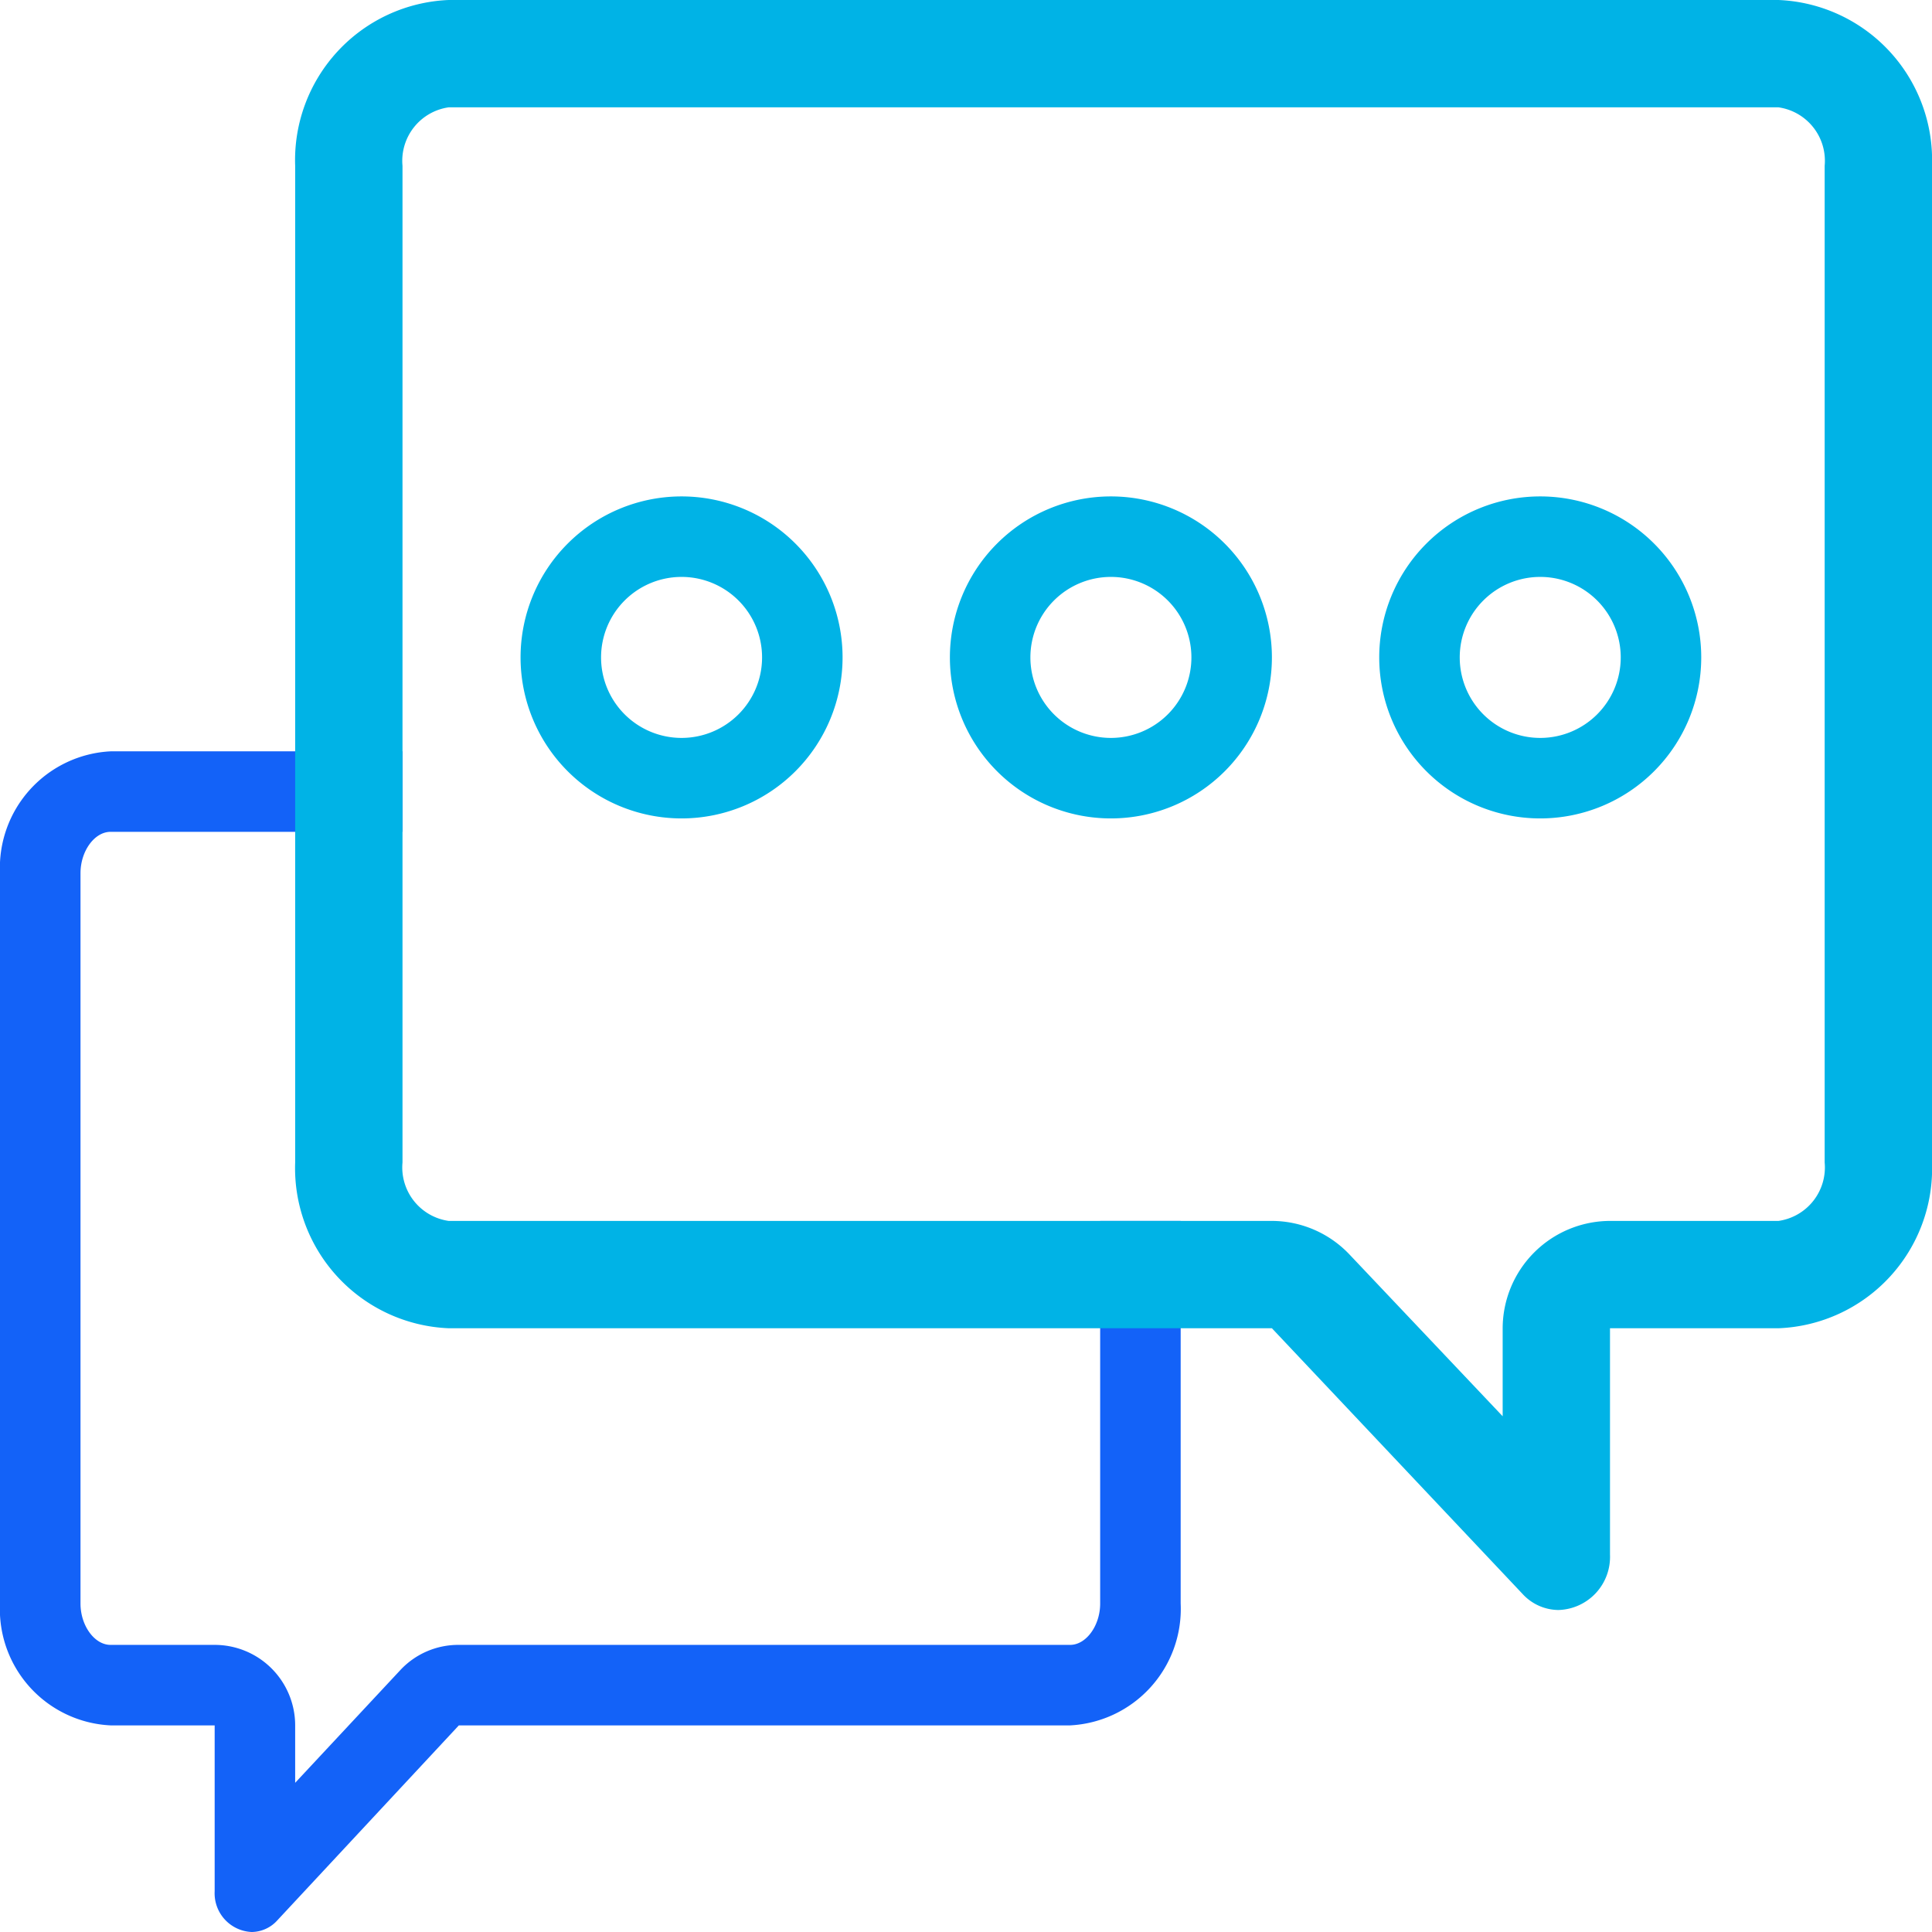
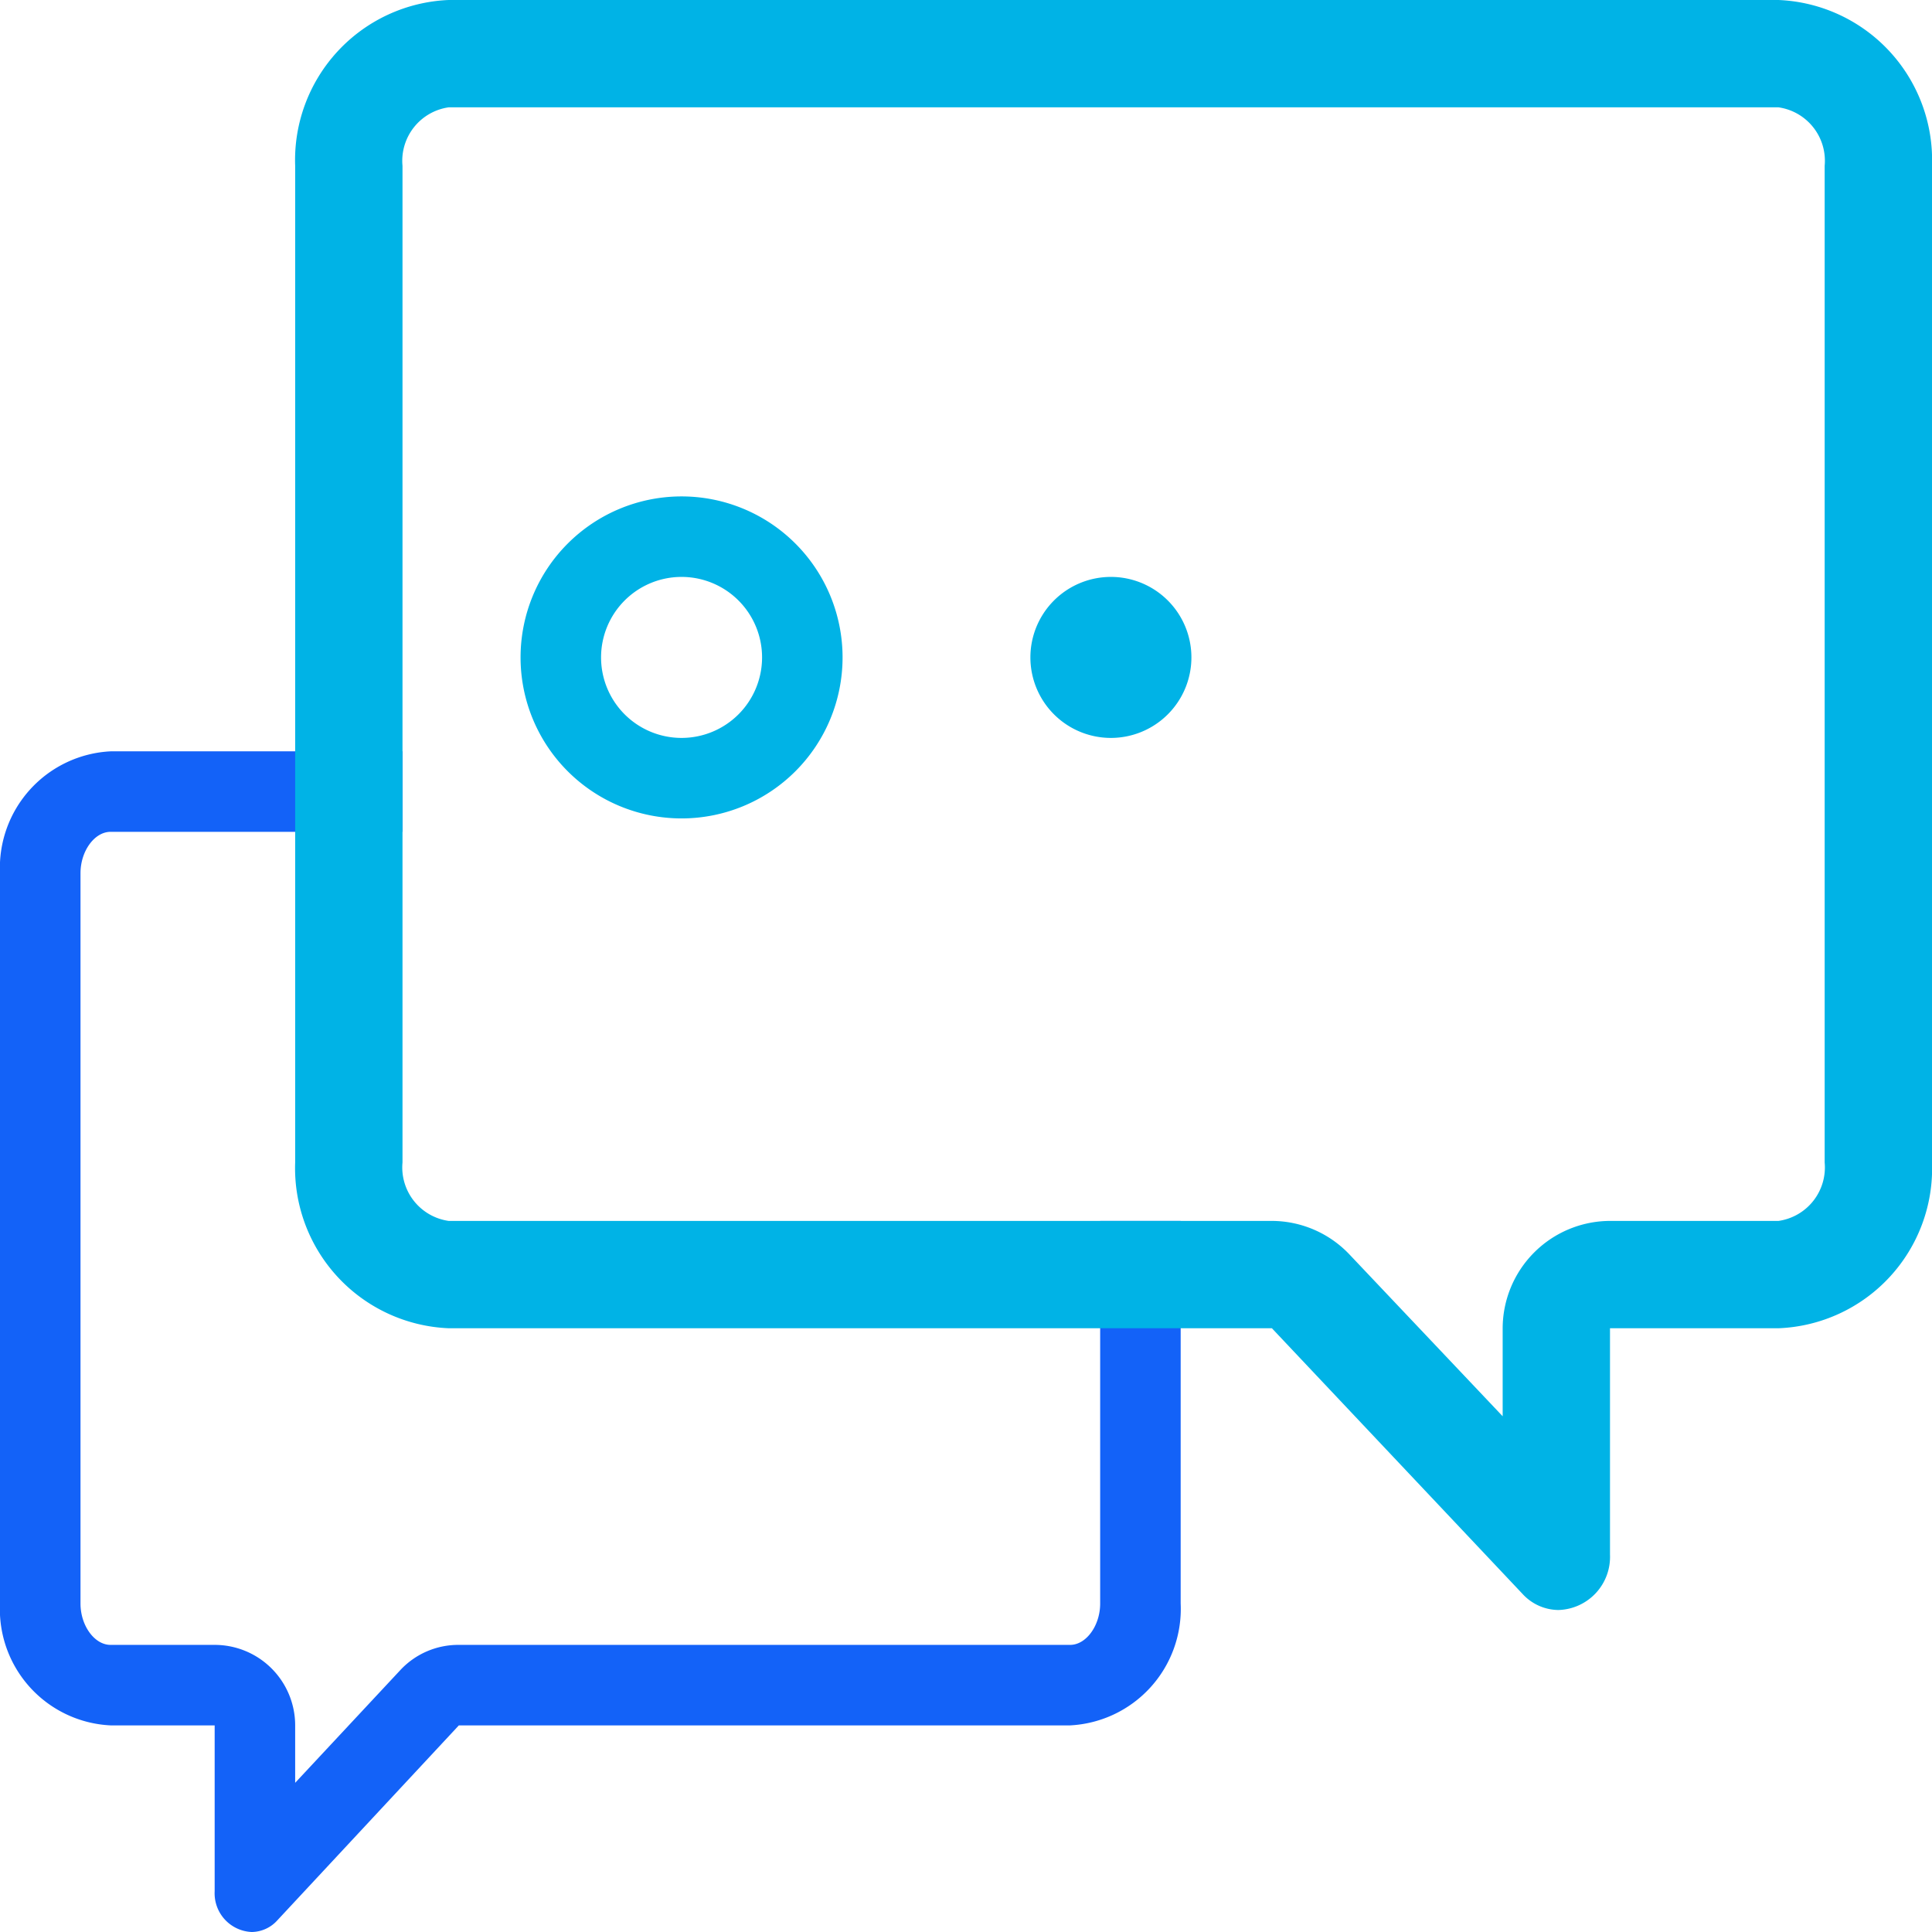
<svg xmlns="http://www.w3.org/2000/svg" id="Layer_1" data-name="Layer 1" viewBox="0 0 36 36">
  <defs>
    <style>.cls-1{fill:#1362f8;}.cls-2{fill:#00b3e6;}</style>
  </defs>
  <path class="cls-1" d="M20.5,22.75v7.13c0,.41-.26.77-.56.77H8.55a1.475,1.475,0,0,0-1.1.48L5.5,33.22V32.15A1.5,1.5,0,0,0,4,30.65H2.06c-.3,0-.56-.36-.56-.77V16.27c0-.41.26-.77.56-.77H7.5V14H2.06A2.173,2.173,0,0,0,0,16.27V29.88a2.167,2.167,0,0,0,2.06,2.27H4v3.09a.722.722,0,0,0,.69.76.651.651,0,0,0,.48-.22l3.38-3.63H19.94A2.173,2.173,0,0,0,22,29.88V22.75Z" />
  <path class="cls-2" d="M33.14,0H8.36A2.986,2.986,0,0,0,5.5,3.09V21.66a2.986,2.986,0,0,0,2.86,3.09H23.7l4.67,4.95a.916.916,0,0,0,.67.3A.99.99,0,0,0,30,28.97V24.75h3.14A2.979,2.979,0,0,0,36,21.66V3.09A2.986,2.986,0,0,0,33.14,0ZM34,21.66a1.007,1.007,0,0,1-.86,1.09H30a2.006,2.006,0,0,0-2,2v1.64l-2.85-3.01a2,2,0,0,0-1.45-.63H8.36a1.007,1.007,0,0,1-.86-1.09V3.09A1.007,1.007,0,0,1,8.36,2H33.14A1.007,1.007,0,0,1,34,3.09Z" />
-   <path class="cls-2" d="M28.7,10.75a1.5,1.5,0,1,1-1.5,1.5,1.5,1.5,0,0,1,1.5-1.5m0-1.5a3,3,0,1,0,3,3,3,3,0,0,0-3-3Z" />
-   <path class="cls-2" d="M20.7,10.75a1.5,1.5,0,1,1-1.5,1.5,1.5,1.5,0,0,1,1.5-1.5m0-1.5a3,3,0,1,0,3,3,3,3,0,0,0-3-3Z" />
+   <path class="cls-2" d="M20.7,10.75a1.5,1.5,0,1,1-1.5,1.5,1.5,1.5,0,0,1,1.5-1.5m0-1.5Z" />
  <path class="cls-2" d="M12.7,10.75a1.5,1.5,0,1,1-1.5,1.5,1.5,1.5,0,0,1,1.5-1.5m0-1.5a3,3,0,1,0,3,3,3,3,0,0,0-3-3Z" />
</svg>